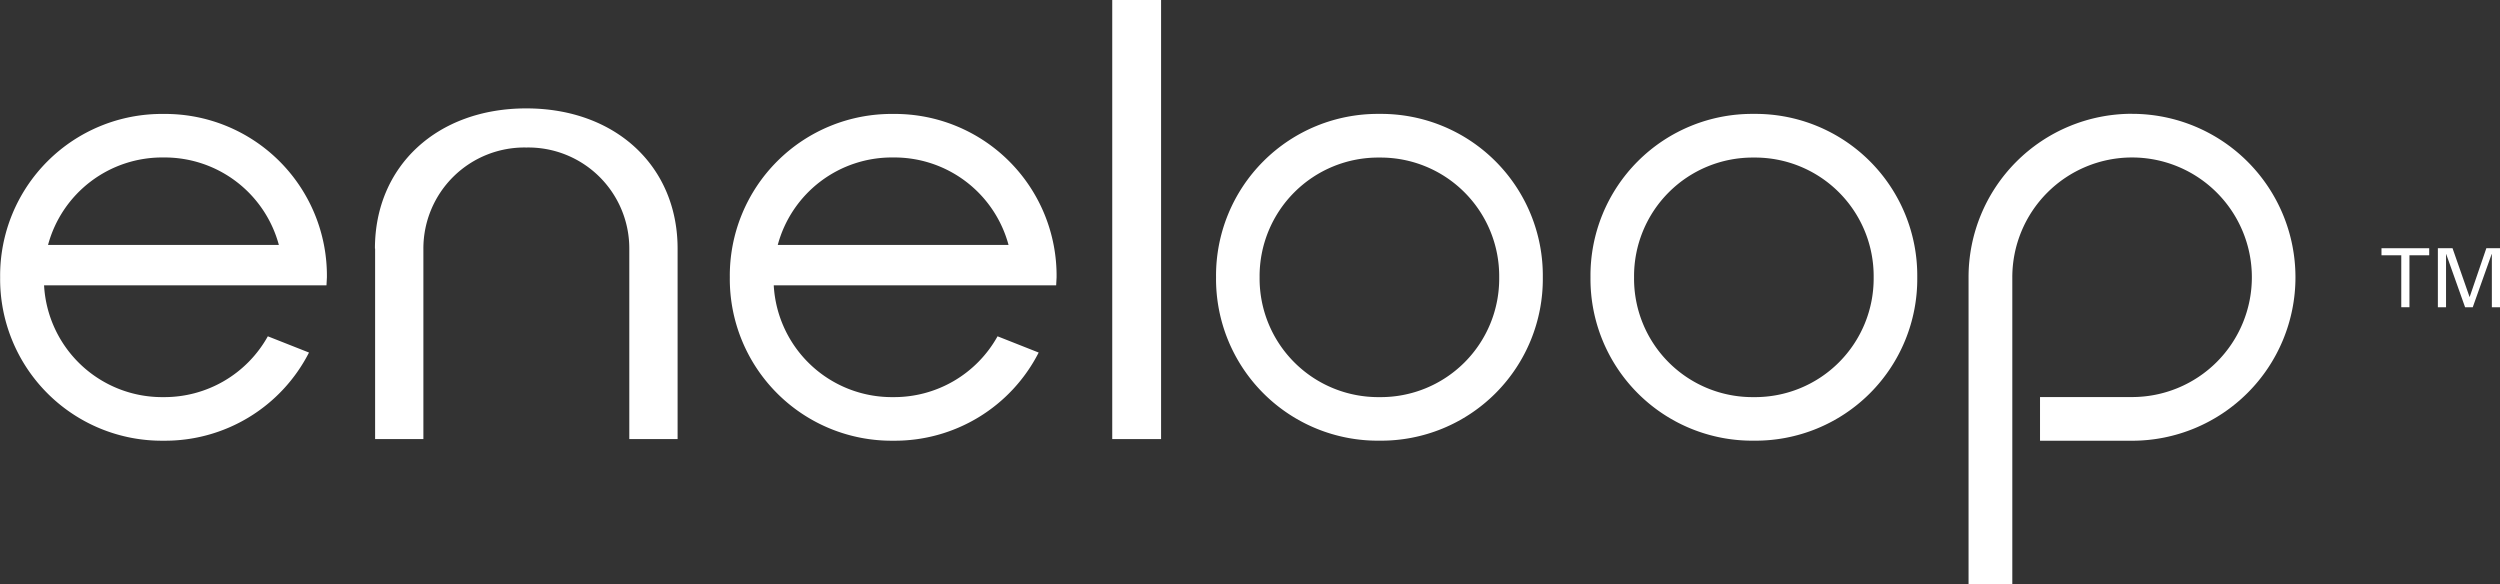
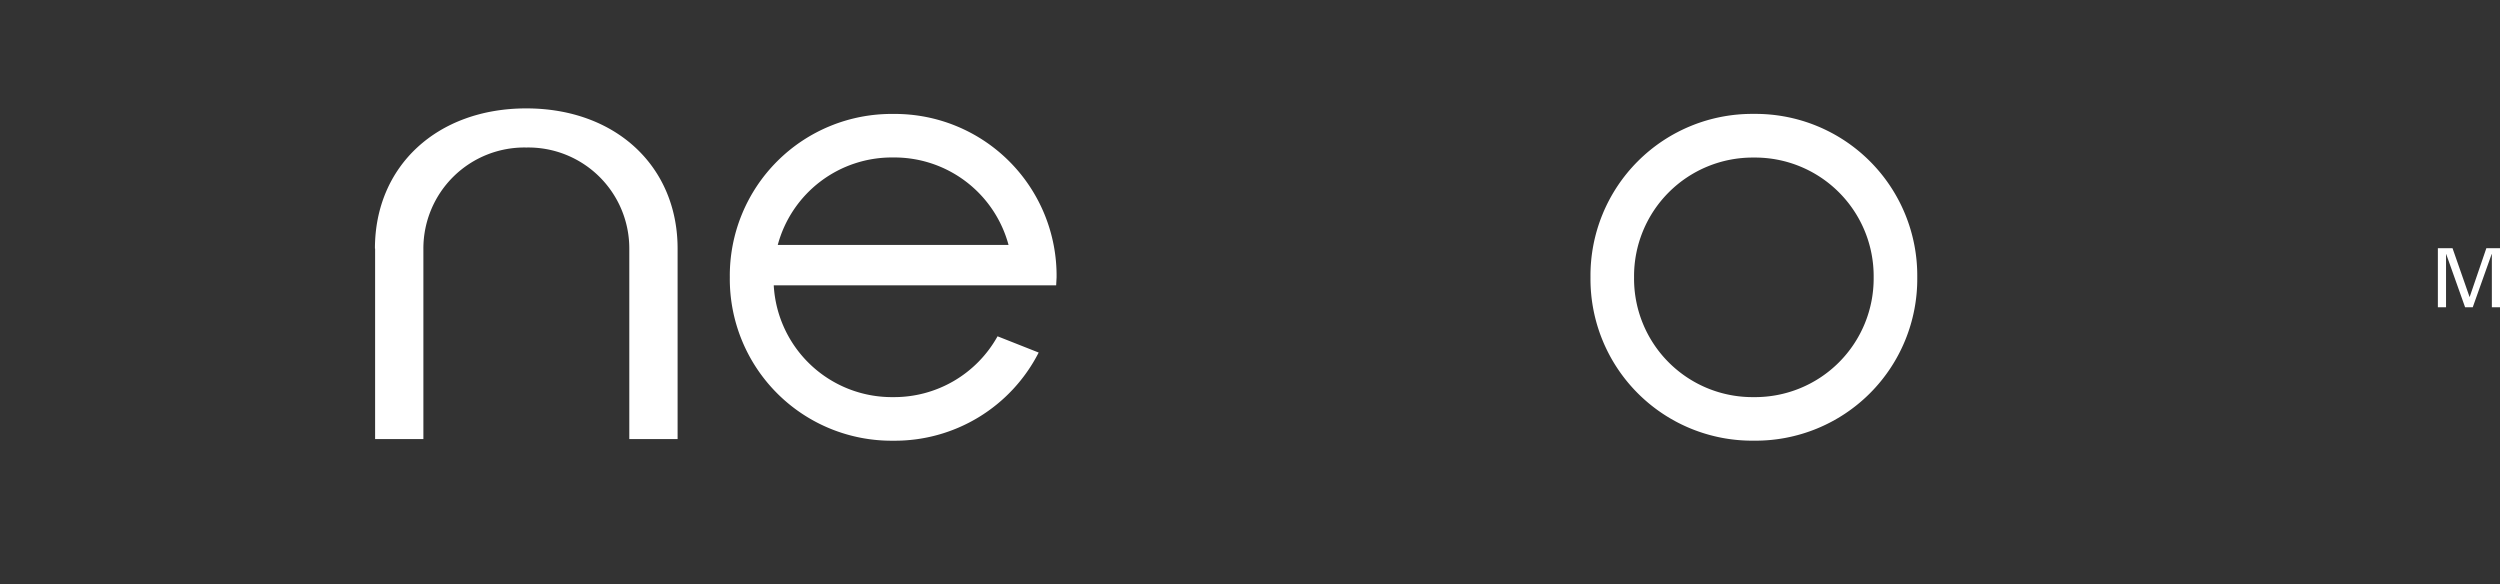
<svg xmlns="http://www.w3.org/2000/svg" width="111.7" height="26.098" viewBox="0 0 111.7 26.098" fill="#ffffff">
  <rect x="0" y="0" width="111.7" height="26.098" fill="#333333" stroke="none" />
  <g id="logo" transform="translate(0)">
    <path id="Path_172" data-name="Path 172" d="M656.572-188.769c0-3.689,2.781-6.264,6.762-6.264s6.761,2.575,6.761,6.264v8.51h-2.158v-8.51a4.512,4.512,0,0,0-4.6-4.516,4.513,4.513,0,0,0-4.6,4.516v8.51h-2.157v-8.51" transform="translate(-639.82 199.876)" />
-     <rect id="Rectangle_150" data-name="Rectangle 150" width="2.182" height="19.618" transform="translate(49.695)" />
-     <path id="Path_173" data-name="Path 173" d="M878.759-194.3a7.3,7.3,0,0,0-7.3,7.306v13.706h1.955v-13.706a5.351,5.351,0,0,1,5.349-5.354,5.354,5.354,0,0,1,5.354,5.354,5.351,5.351,0,0,1-5.352,5.35h-4.113v1.952h4.113a7.3,7.3,0,0,0,7.3-7.3,7.3,7.3,0,0,0-7.3-7.306" transform="translate(-783.504 199.384)" />
-     <path id="Path_174" data-name="Path 174" d="M777.3-194.293a7.225,7.225,0,0,0-7.3,7.3,7.225,7.225,0,0,0,7.3,7.3,7.225,7.225,0,0,0,7.3-7.3,7.225,7.225,0,0,0-7.3-7.3m0,12.654a5.3,5.3,0,0,1-5.354-5.35,5.3,5.3,0,0,1,5.354-5.353,5.3,5.3,0,0,1,5.351,5.353,5.293,5.293,0,0,1-5.351,5.35" transform="translate(-715.667 199.382)" />
    <path id="Path_175" data-name="Path 175" d="M827.786-194.293a7.224,7.224,0,0,0-7.3,7.3,7.224,7.224,0,0,0,7.3,7.3,7.225,7.225,0,0,0,7.3-7.3,7.225,7.225,0,0,0-7.3-7.3m0,12.654a5.293,5.293,0,0,1-5.353-5.35,5.3,5.3,0,0,1,5.353-5.353,5.3,5.3,0,0,1,5.352,5.353,5.3,5.3,0,0,1-5.352,5.35" transform="translate(-749.423 199.382)" />
-     <path id="Path_176" data-name="Path 176" d="M617.978-184.353a5.287,5.287,0,0,1-4.663,2.714,5.284,5.284,0,0,1-5.333-4.994H620.6l.019-.358a7.227,7.227,0,0,0-7.3-7.3,7.225,7.225,0,0,0-7.3,7.3,7.224,7.224,0,0,0,7.3,7.3,7.22,7.22,0,0,0,6.5-3.939l-1.841-.727m-4.663-7.989a5.283,5.283,0,0,1,5.158,3.909H608.159a5.28,5.28,0,0,1,5.156-3.909" transform="translate(-606.013 199.382)" />
    <path id="Path_177" data-name="Path 177" d="M716.374-184.353a5.285,5.285,0,0,1-4.663,2.714,5.285,5.285,0,0,1-5.335-4.994h12.618l.019-.358a7.226,7.226,0,0,0-7.3-7.3,7.226,7.226,0,0,0-7.3,7.3,7.226,7.226,0,0,0,7.3,7.3,7.216,7.216,0,0,0,6.5-3.939l-1.839-.727m-4.663-7.989a5.282,5.282,0,0,1,5.156,3.909H706.555a5.277,5.277,0,0,1,5.156-3.909" transform="translate(-671.805 199.382)" />
-     <path id="Path_178" data-name="Path 178" d="M928.036-175.862h-.885v-.315h2.132v.315H928.4v2.321h-.365v-2.321" transform="translate(-820.746 187.268)" />
    <path id="Path_179" data-name="Path 179" d="M937.16-175.918h-.007l-.845,2.376h-.341l-.845-2.376h-.007v2.376h-.365v-2.639h.655l.759,2.173h.009l.743-2.173h.612v2.639h-.366v-2.376" transform="translate(-825.826 187.271)" />
  </g>
</svg>